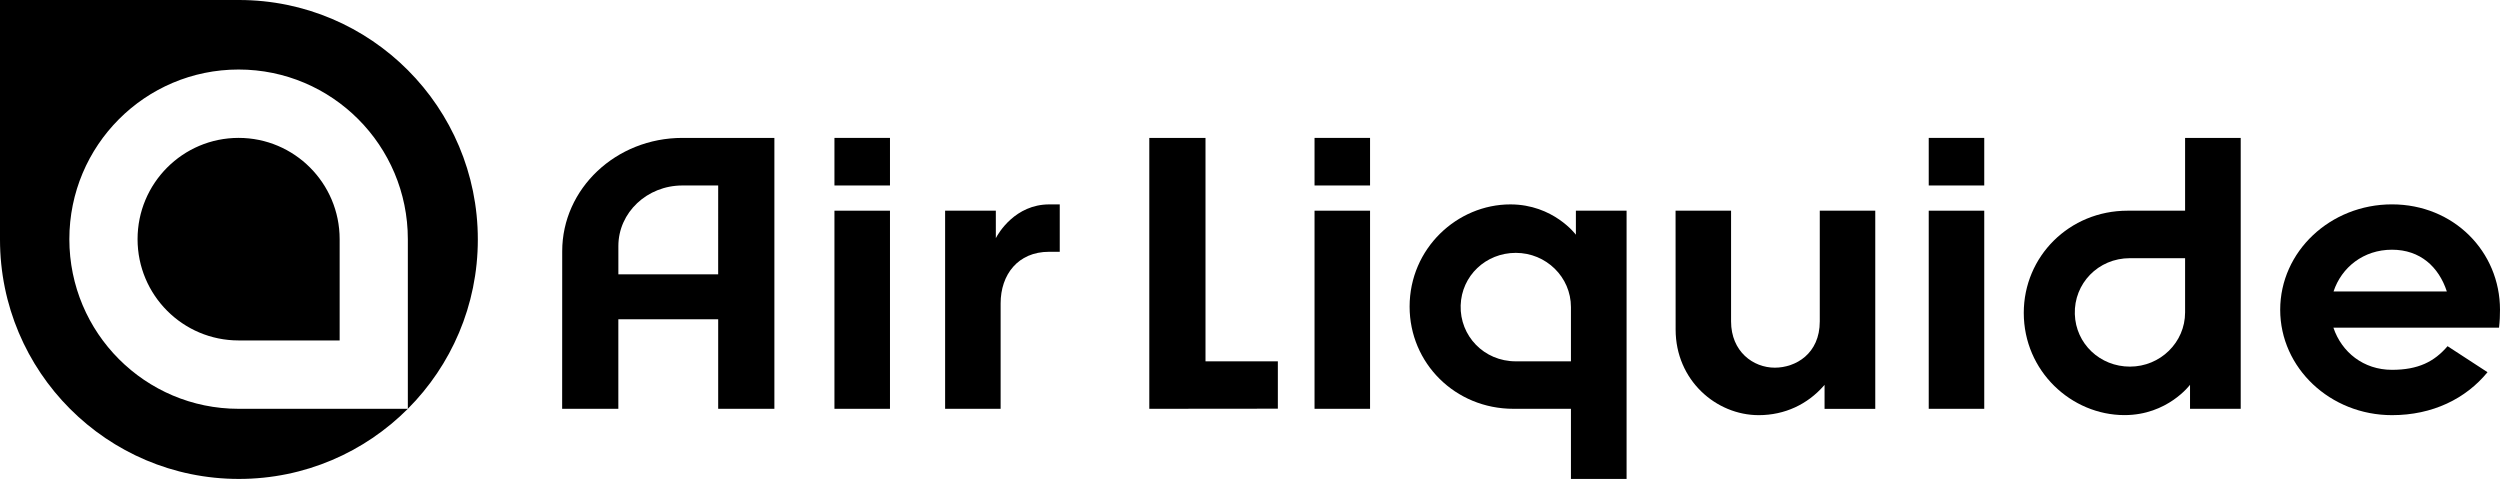
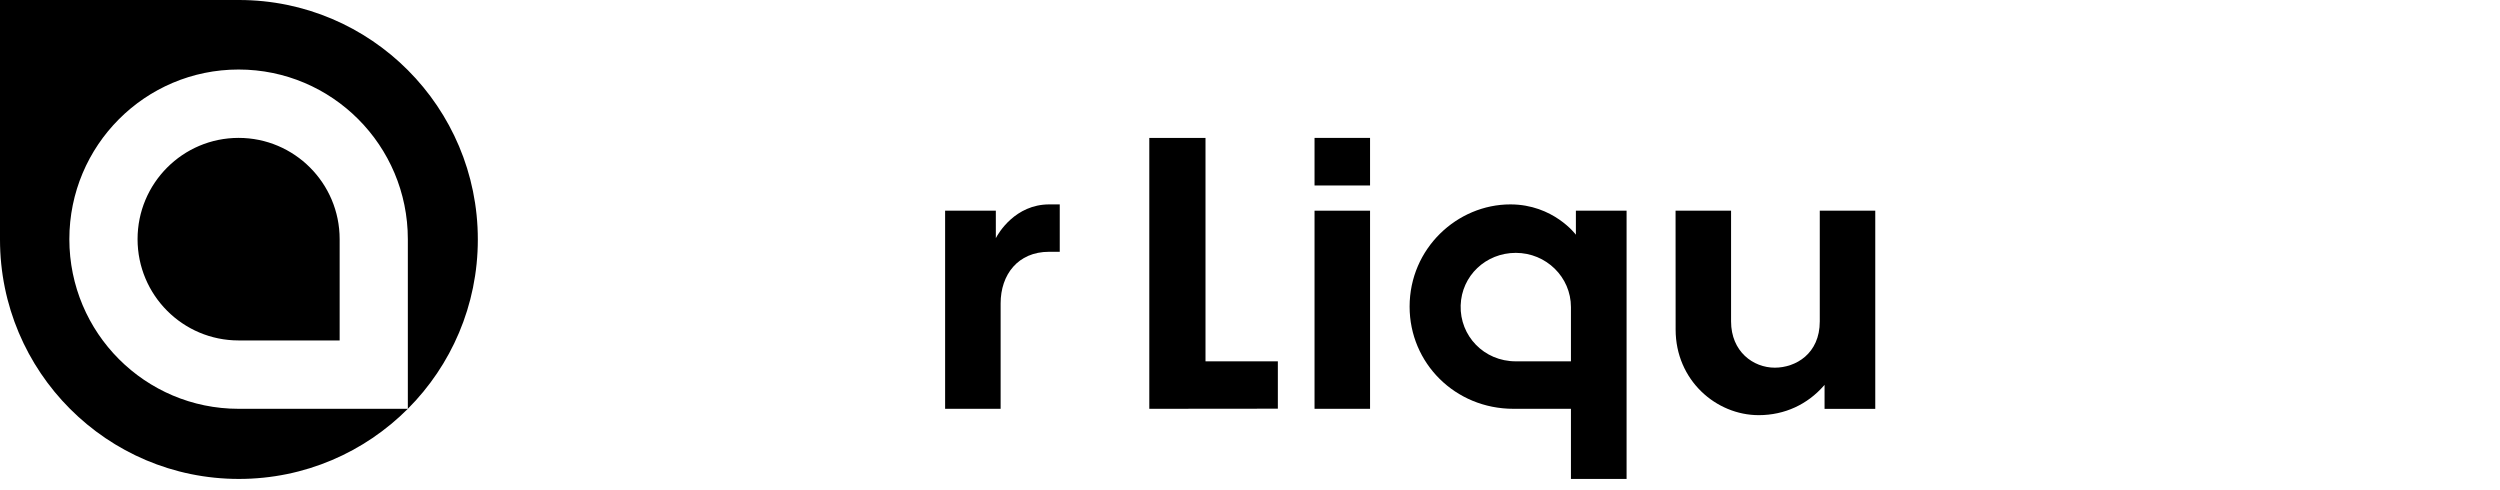
<svg xmlns="http://www.w3.org/2000/svg" width="199" height="39" viewBox="0 0 199 39" fill="none">
  <g clip-path="url(#clip0)">
    <path d="M79.268 16.771C79.268 16.771 79.268 18.252 79.269 18.957C79.473 18.553 80.818 16.27 83.519 16.27H84.356V20.043H83.5C81.023 20.043 79.65 21.87 79.65 24.144V32.541H75.231V16.771H79.268Z" fill="black" />
    <path d="M125.441 18.684V16.771H129.476V38.122H125.047V32.541H120.471C115.823 32.541 112.205 28.9 112.205 24.409C112.205 19.764 116 16.27 120.225 16.27C123.654 16.27 125.441 18.684 125.441 18.684ZM125.047 24.445C125.047 22.052 123.073 20.128 120.657 20.128C118.275 20.128 116.339 21.947 116.269 24.313C116.198 26.726 118.112 28.762 120.657 28.762L125.047 28.76V24.445" fill="black" />
-     <path fill-rule="evenodd" clip-rule="evenodd" d="M70.842 10.977V14.764H66.422V10.977H70.842ZM70.842 16.771V32.541H66.422V16.771H70.842Z" fill="black" />
-     <path d="M57.167 32.541V25.416H49.22V32.541H44.747L44.752 19.999C44.752 15.021 49.026 10.977 54.319 10.977H61.641V32.541H57.167V32.541ZM54.319 14.764C51.507 14.764 49.222 16.917 49.222 19.585V21.837H57.166L57.167 14.764H54.319Z" fill="black" />
    <path fill-rule="evenodd" clip-rule="evenodd" d="M109.056 16.771V32.541H104.637V16.771H109.056ZM109.056 10.977V14.764H104.637V10.977H109.056Z" fill="black" />
-     <path fill-rule="evenodd" clip-rule="evenodd" d="M157.946 16.771V32.541H153.527V16.771H157.946ZM157.946 10.977V14.764H153.527V10.977H157.946Z" fill="black" />
    <path fill-rule="evenodd" clip-rule="evenodd" d="M133.375 16.771H137.793V25.584C137.793 27.986 139.557 29.267 141.272 29.267C142.929 29.267 144.854 28.166 144.854 25.585V16.771H149.271V32.546H145.235V30.636L145.167 30.713C143.884 32.173 142.079 33.046 139.993 33.046C136.602 33.046 133.38 30.265 133.38 26.233L133.375 16.771Z" fill="black" />
    <path d="M95.958 10.977V28.76H101.717V32.531L91.484 32.541V10.977H95.958Z" fill="black" />
-     <path d="M174.326 30.628V32.54H178.361V10.977H173.933V16.771H169.357C164.709 16.771 161.092 20.412 161.092 24.904C161.092 29.548 164.886 33.042 169.111 33.042C172.54 33.042 174.326 30.628 174.326 30.628V30.628ZM173.933 24.868C173.933 27.259 171.958 29.183 169.543 29.183C167.162 29.183 165.226 27.365 165.156 24.998C165.083 22.586 166.998 20.551 169.543 20.551L173.933 20.552V24.868" fill="black" />
-     <path d="M190.404 33.046C185.49 33.046 181.504 29.29 181.504 24.658C181.504 20.024 185.486 16.268 190.4 16.268C195.317 16.268 199 20.028 199 24.658C199 25.114 198.983 25.555 198.923 26.08L185.739 26.082C186.396 28.037 188.136 29.438 190.4 29.438C192.495 29.438 193.773 28.788 194.826 27.556L198.006 29.627C196.281 31.733 193.634 33.046 190.404 33.046V33.046ZM185.75 23.2H194.768C194.128 21.246 192.654 19.877 190.4 19.877C188.14 19.877 186.391 21.273 185.75 23.2Z" fill="black" />
    <path d="M18.993 10.976C23.435 10.976 27.036 14.586 27.036 19.037V27.099H18.993C14.551 27.099 10.95 23.49 10.95 19.037C10.95 14.586 14.551 10.976 18.993 10.976ZM32.464 32.541H18.992C11.551 32.541 5.52 26.496 5.52 19.039C5.52 11.58 11.551 5.534 18.992 5.534C26.433 5.534 32.464 11.58 32.464 19.039V32.541ZM19.017 1.52074e-05H0V19.062C0 29.591 8.515 38.123 19.017 38.123C29.52 38.123 38.035 29.591 38.035 19.062C38.035 8.535 29.52 1.52074e-05 19.017 1.52074e-05Z" fill="black" />
  </g>
  <defs>
    <clipPath id="clip0">
      <rect width="199" height="38.123" fill="white" />
    </clipPath>
  </defs>
</svg>